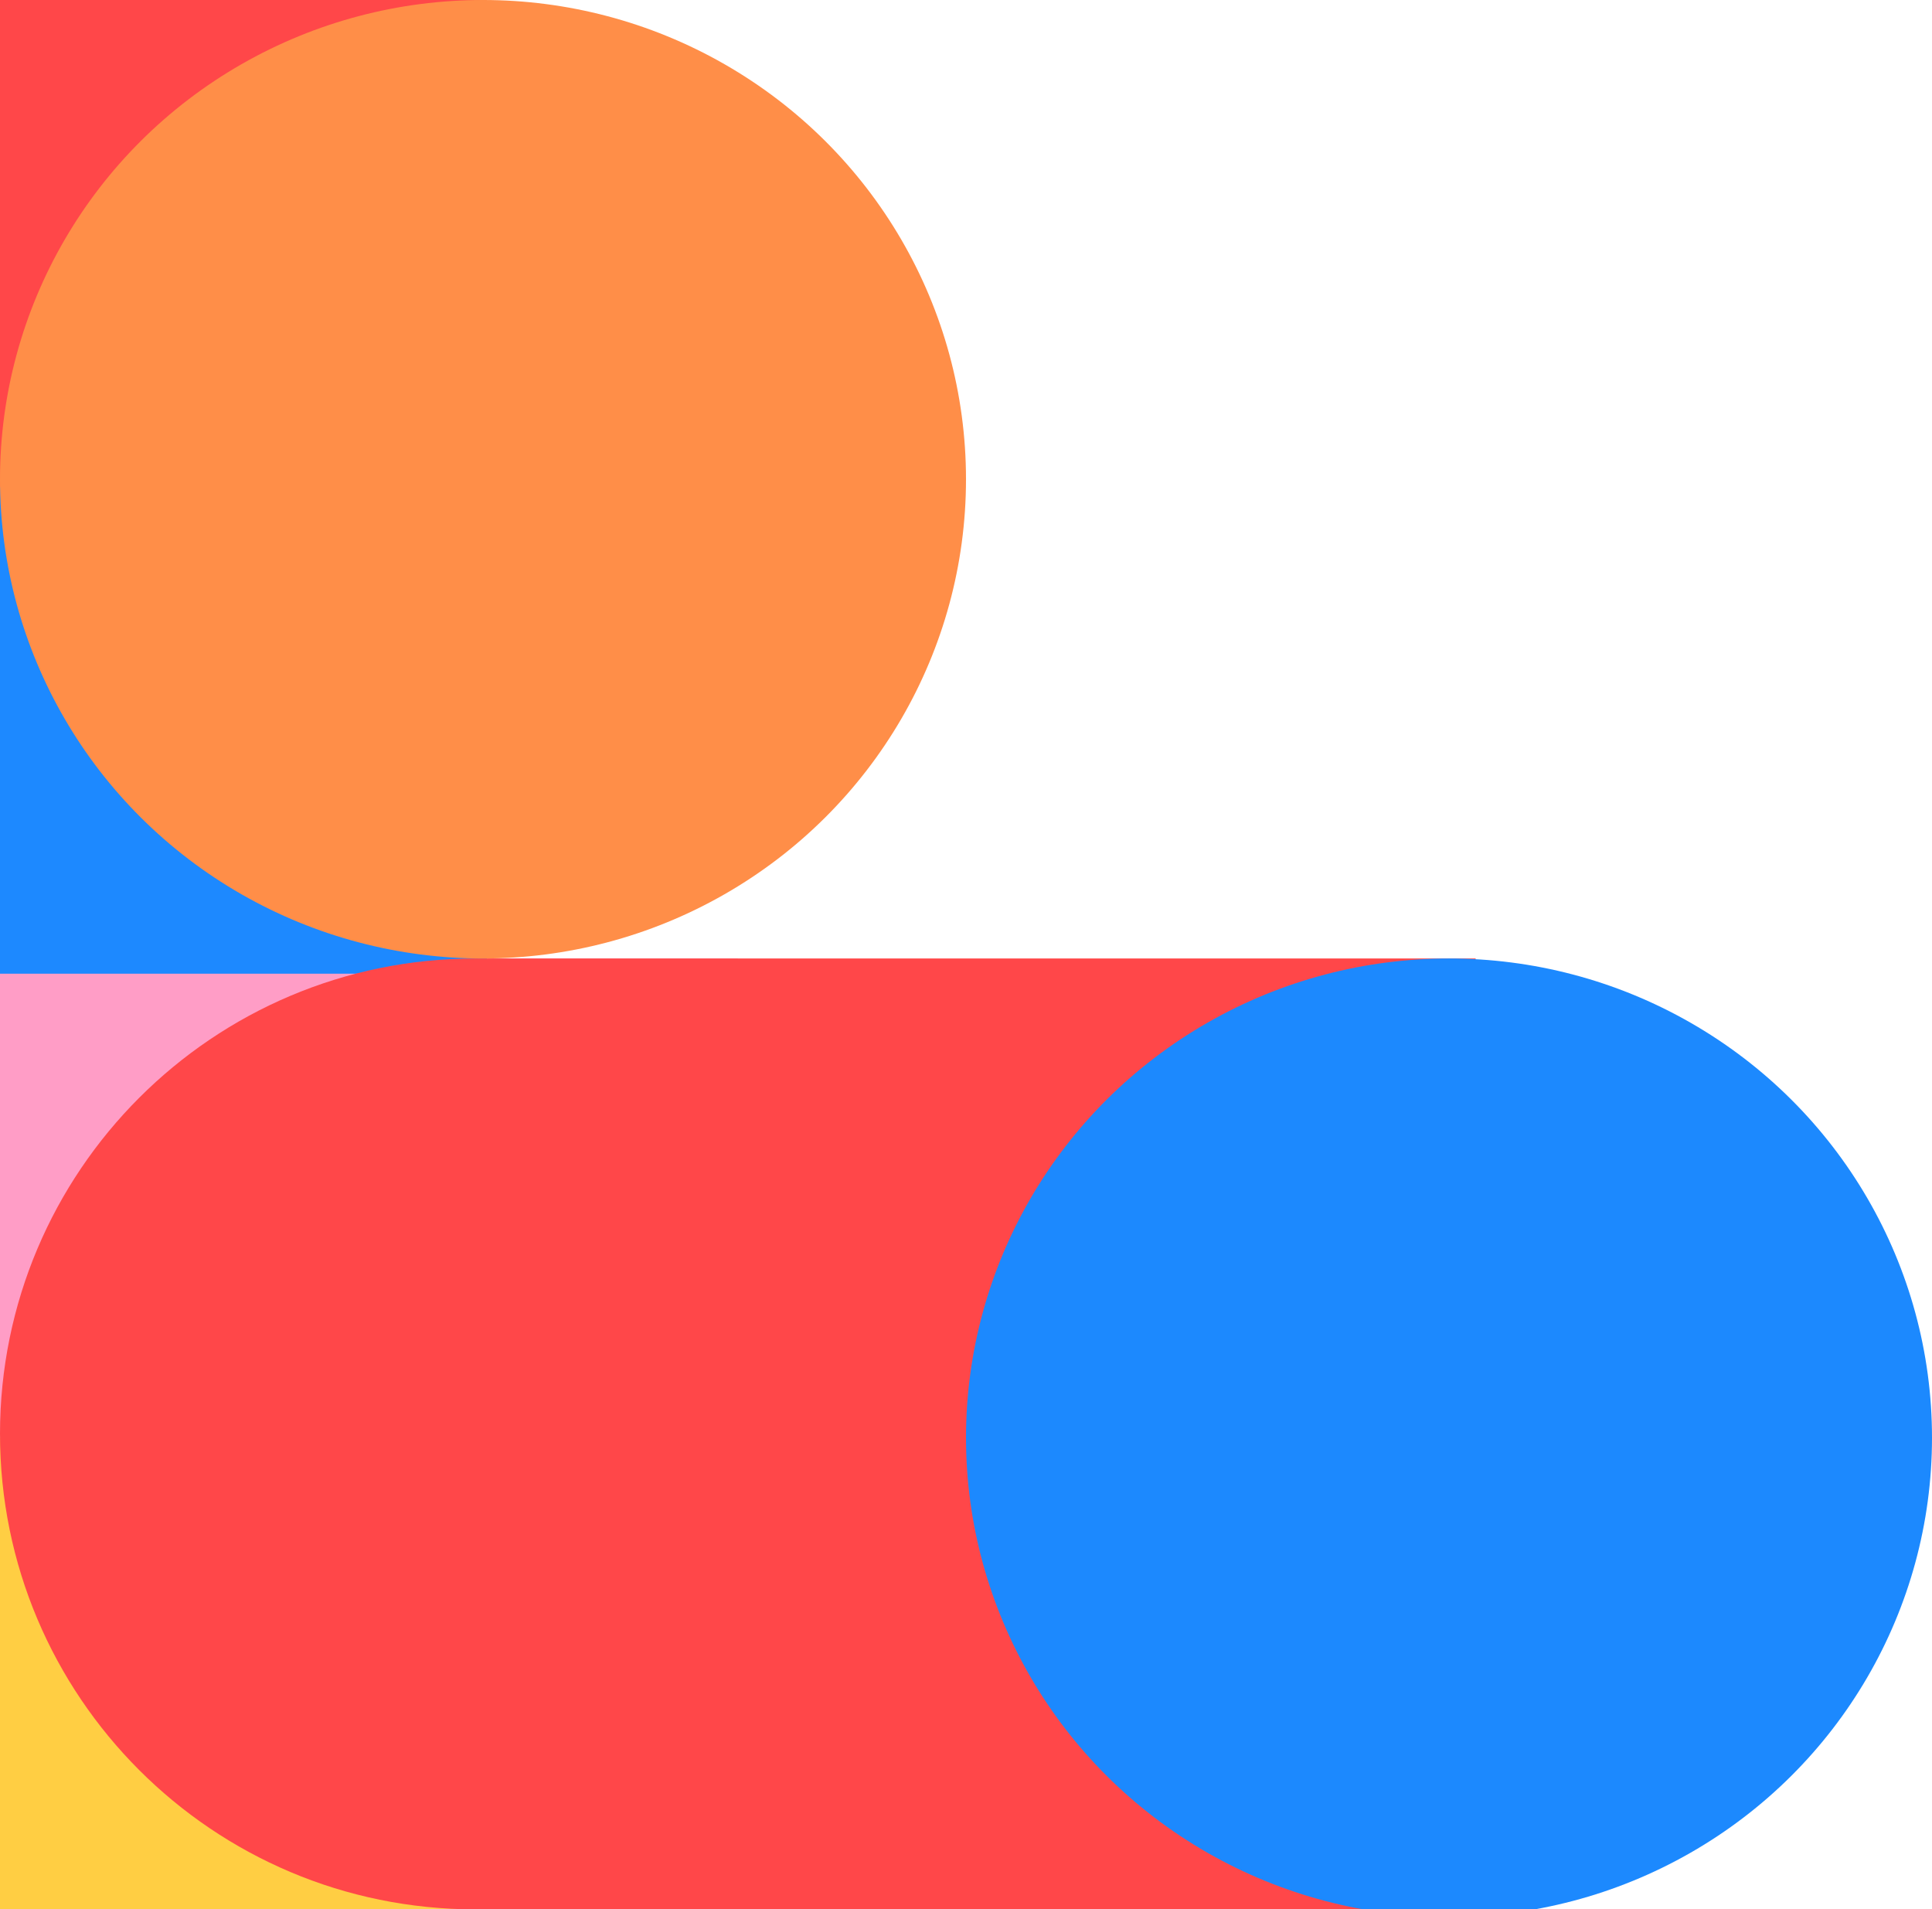
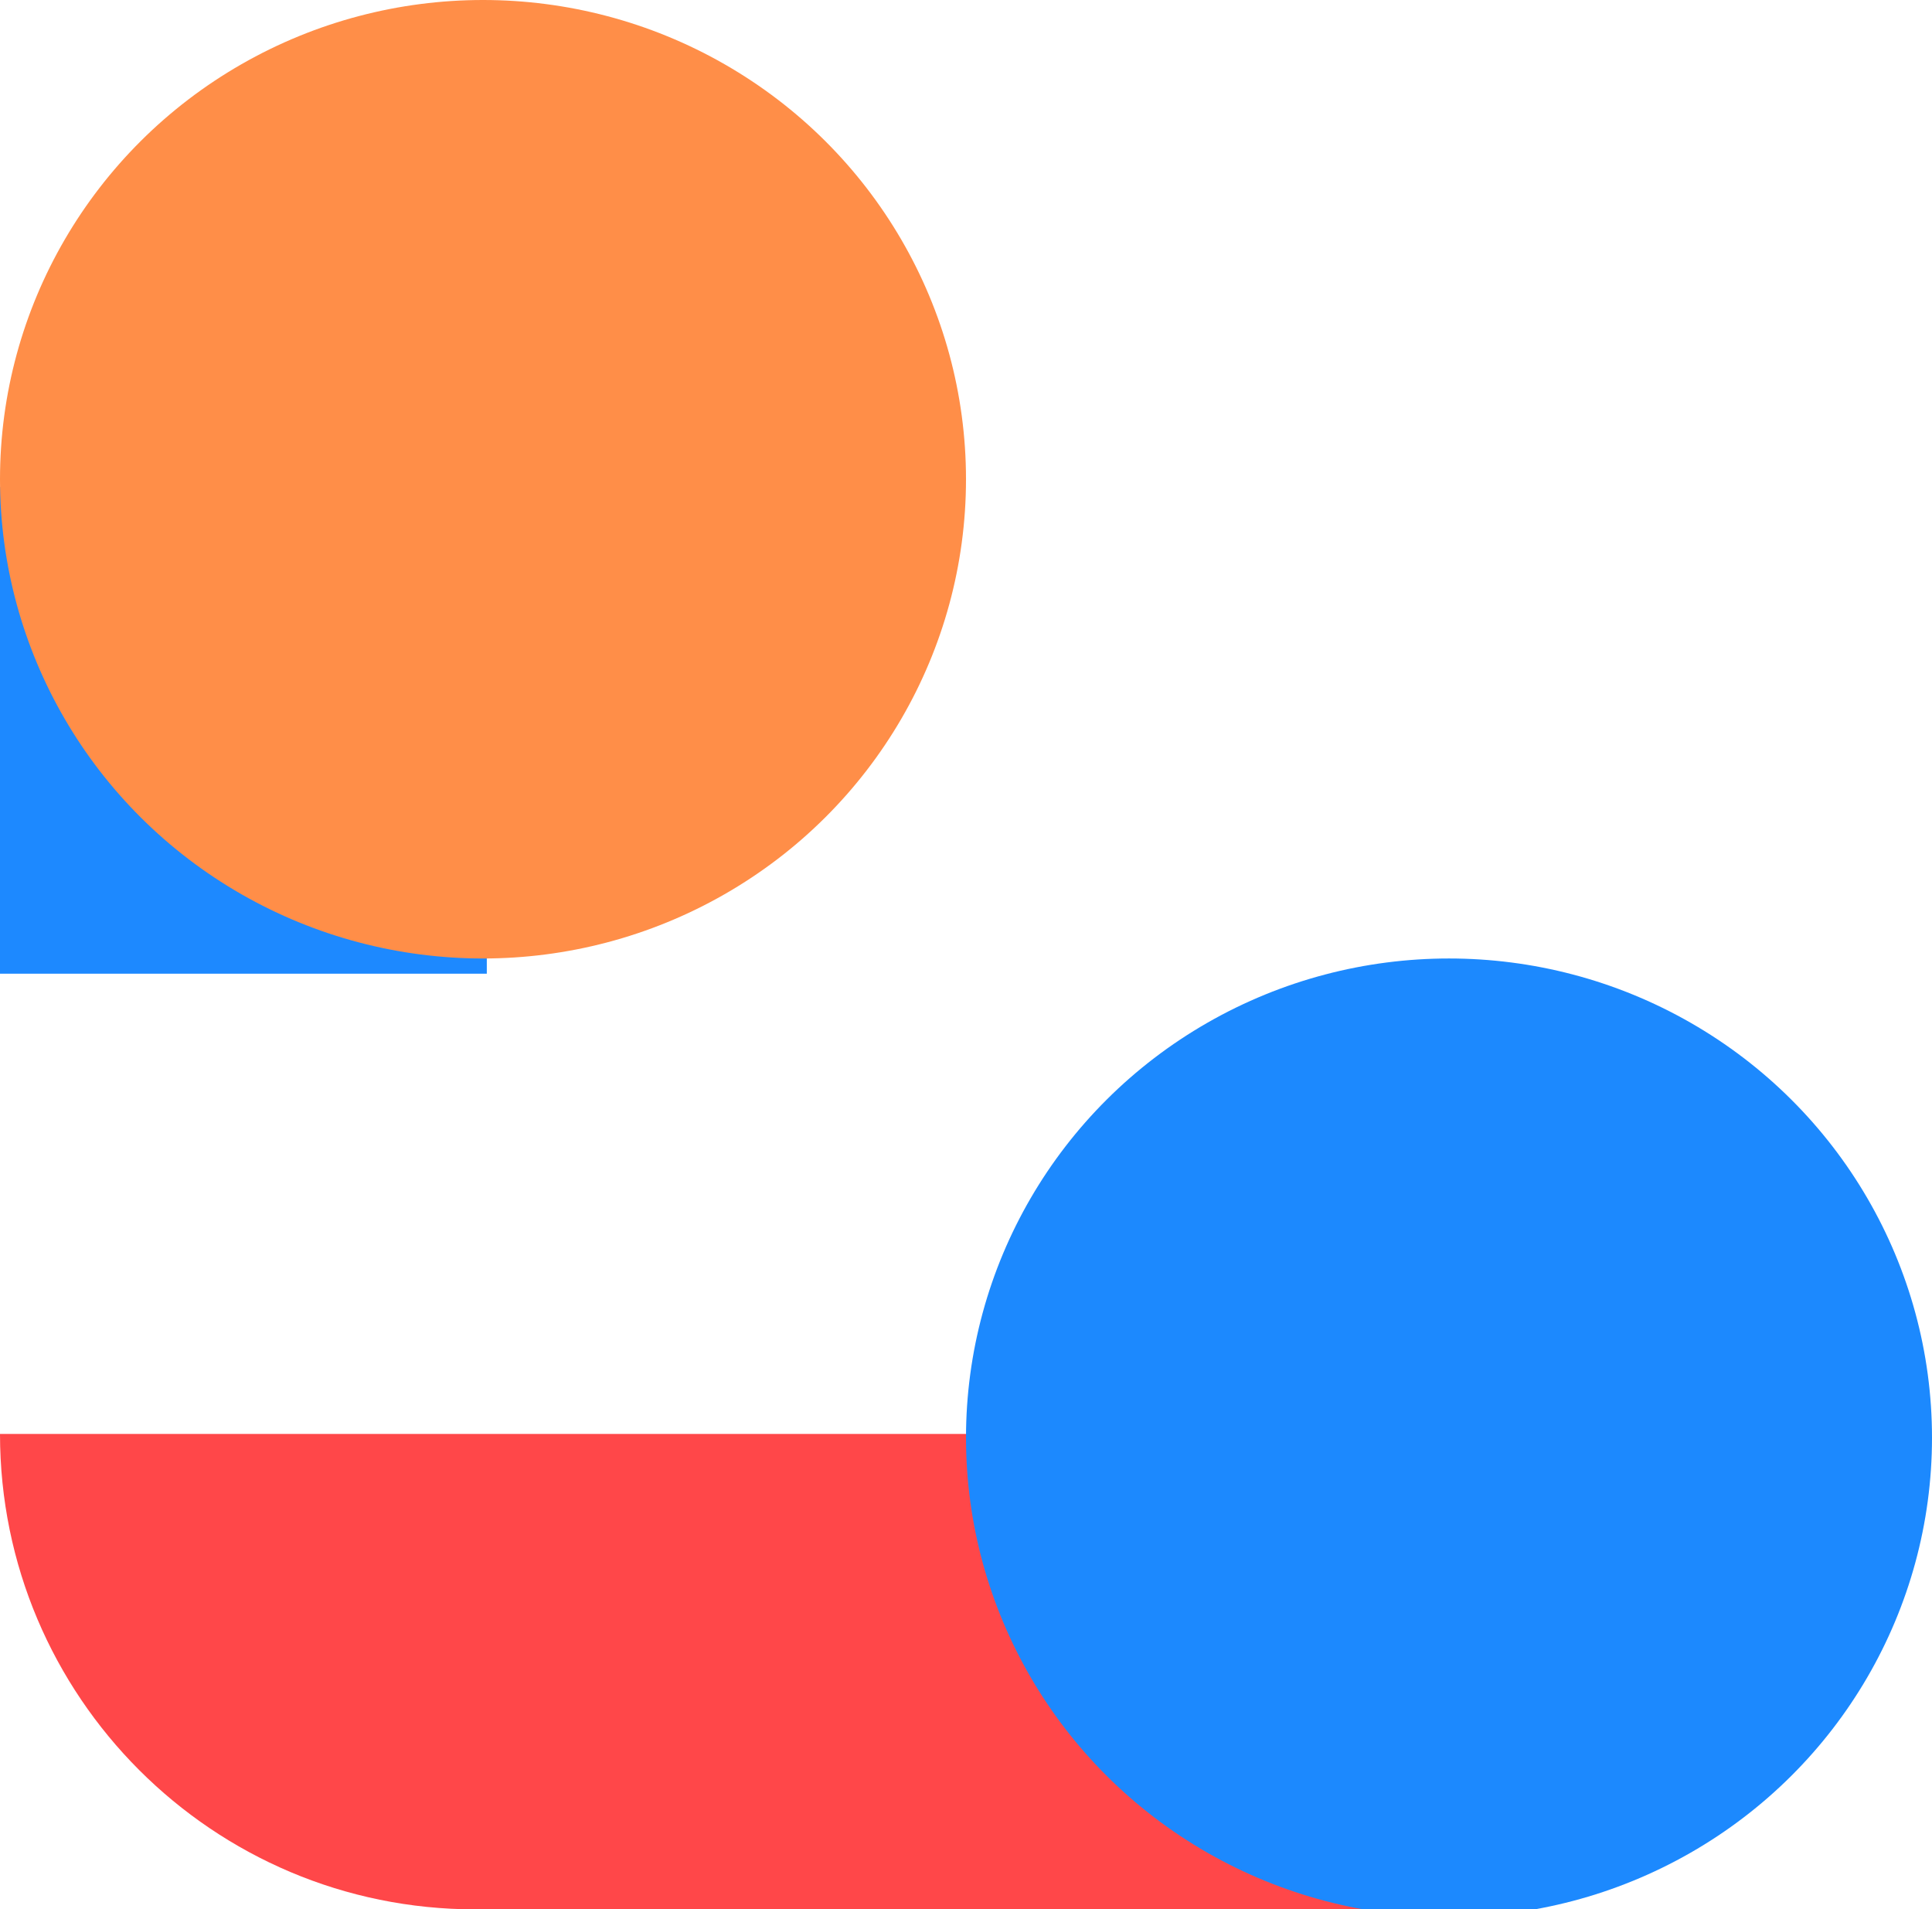
<svg xmlns="http://www.w3.org/2000/svg" width="254" height="251" viewBox="0 0 254 251" fill="none">
-   <path d="M0 126H97V188.5H0V126Z" fill="#FF9DC6" />
-   <path d="M0 0H64V64H0V0Z" fill="#FF4749" />
-   <path d="M0 189H97V251.5H0V189Z" fill="#FFCE43" />
  <path d="M0 64H64V128H0V64Z" fill="#1D89FF" />
-   <path d="M0 188.5C0 153.982 27.982 126 62.5 126H194V251H62.5C27.982 251 0 223.018 0 188.5V188.5Z" fill="#FF4749" />
+   <path d="M0 188.5H194V251H62.5C27.982 251 0 223.018 0 188.5V188.5Z" fill="#FF4749" />
  <ellipse cx="190.5" cy="189" rx="63.5" ry="63" fill="#1C89FE" />
  <ellipse cx="63.5" cy="63" rx="63.5" ry="63" fill="#FF8E48" />
</svg>